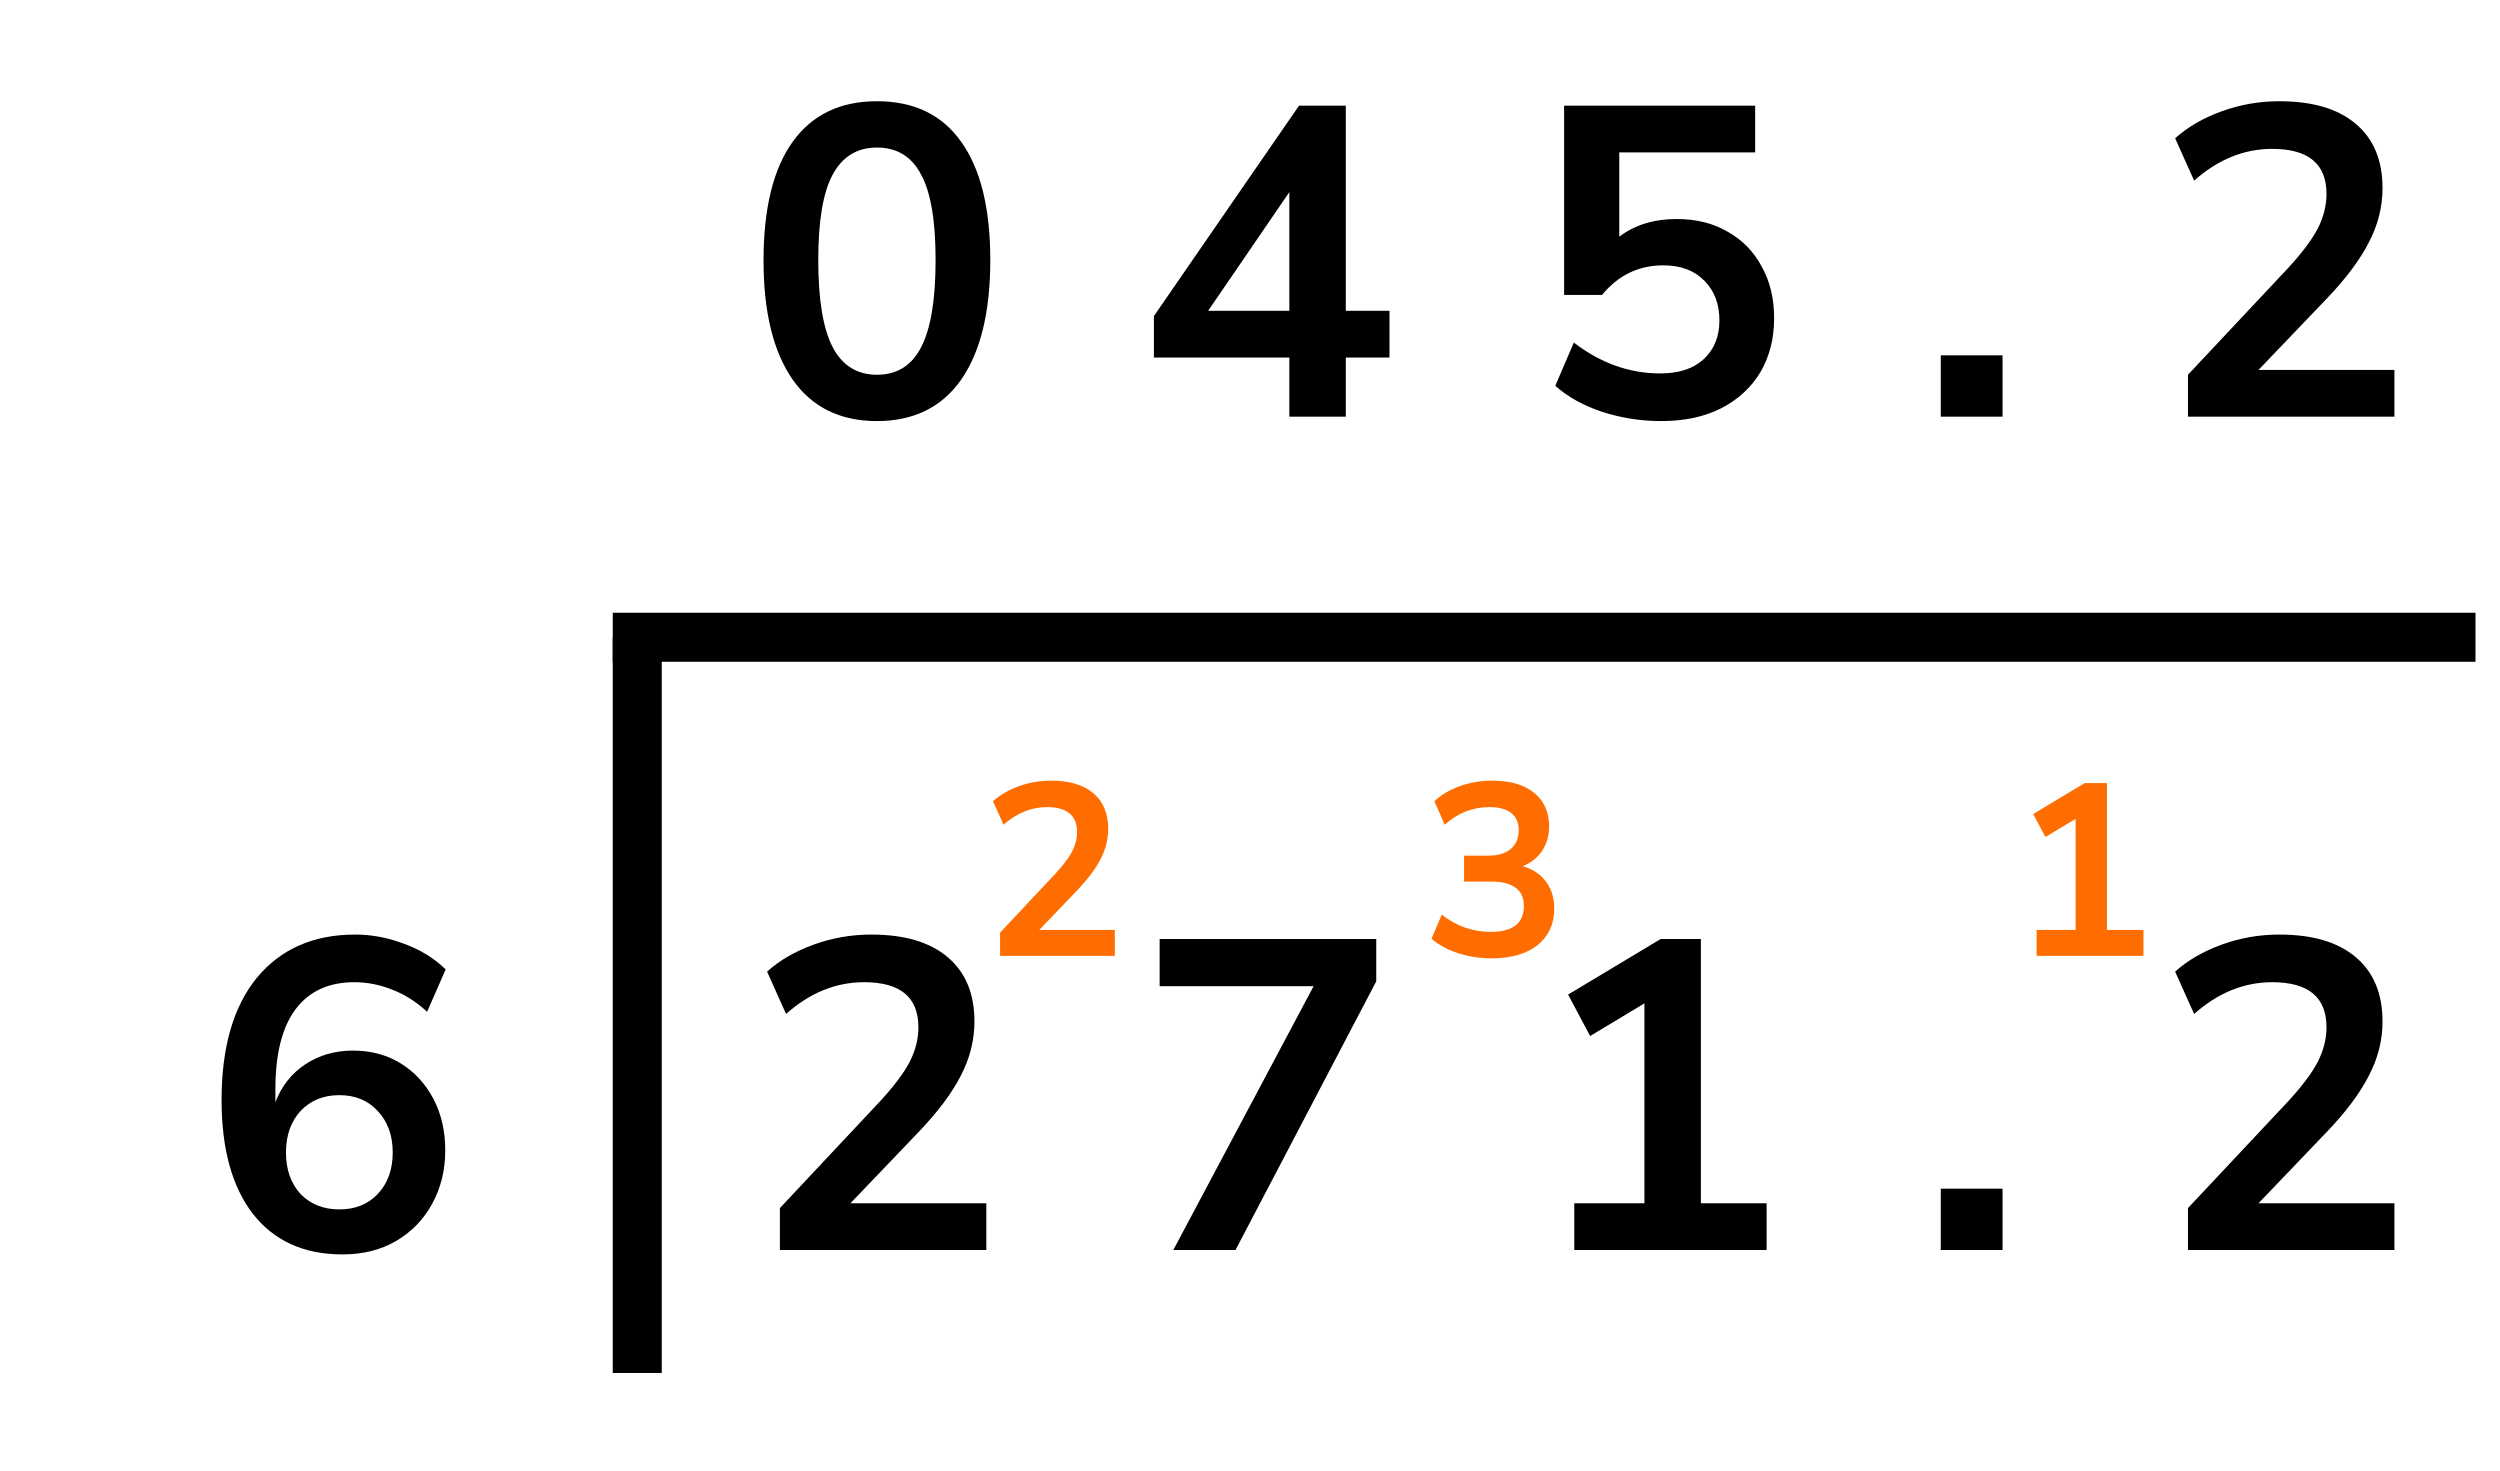
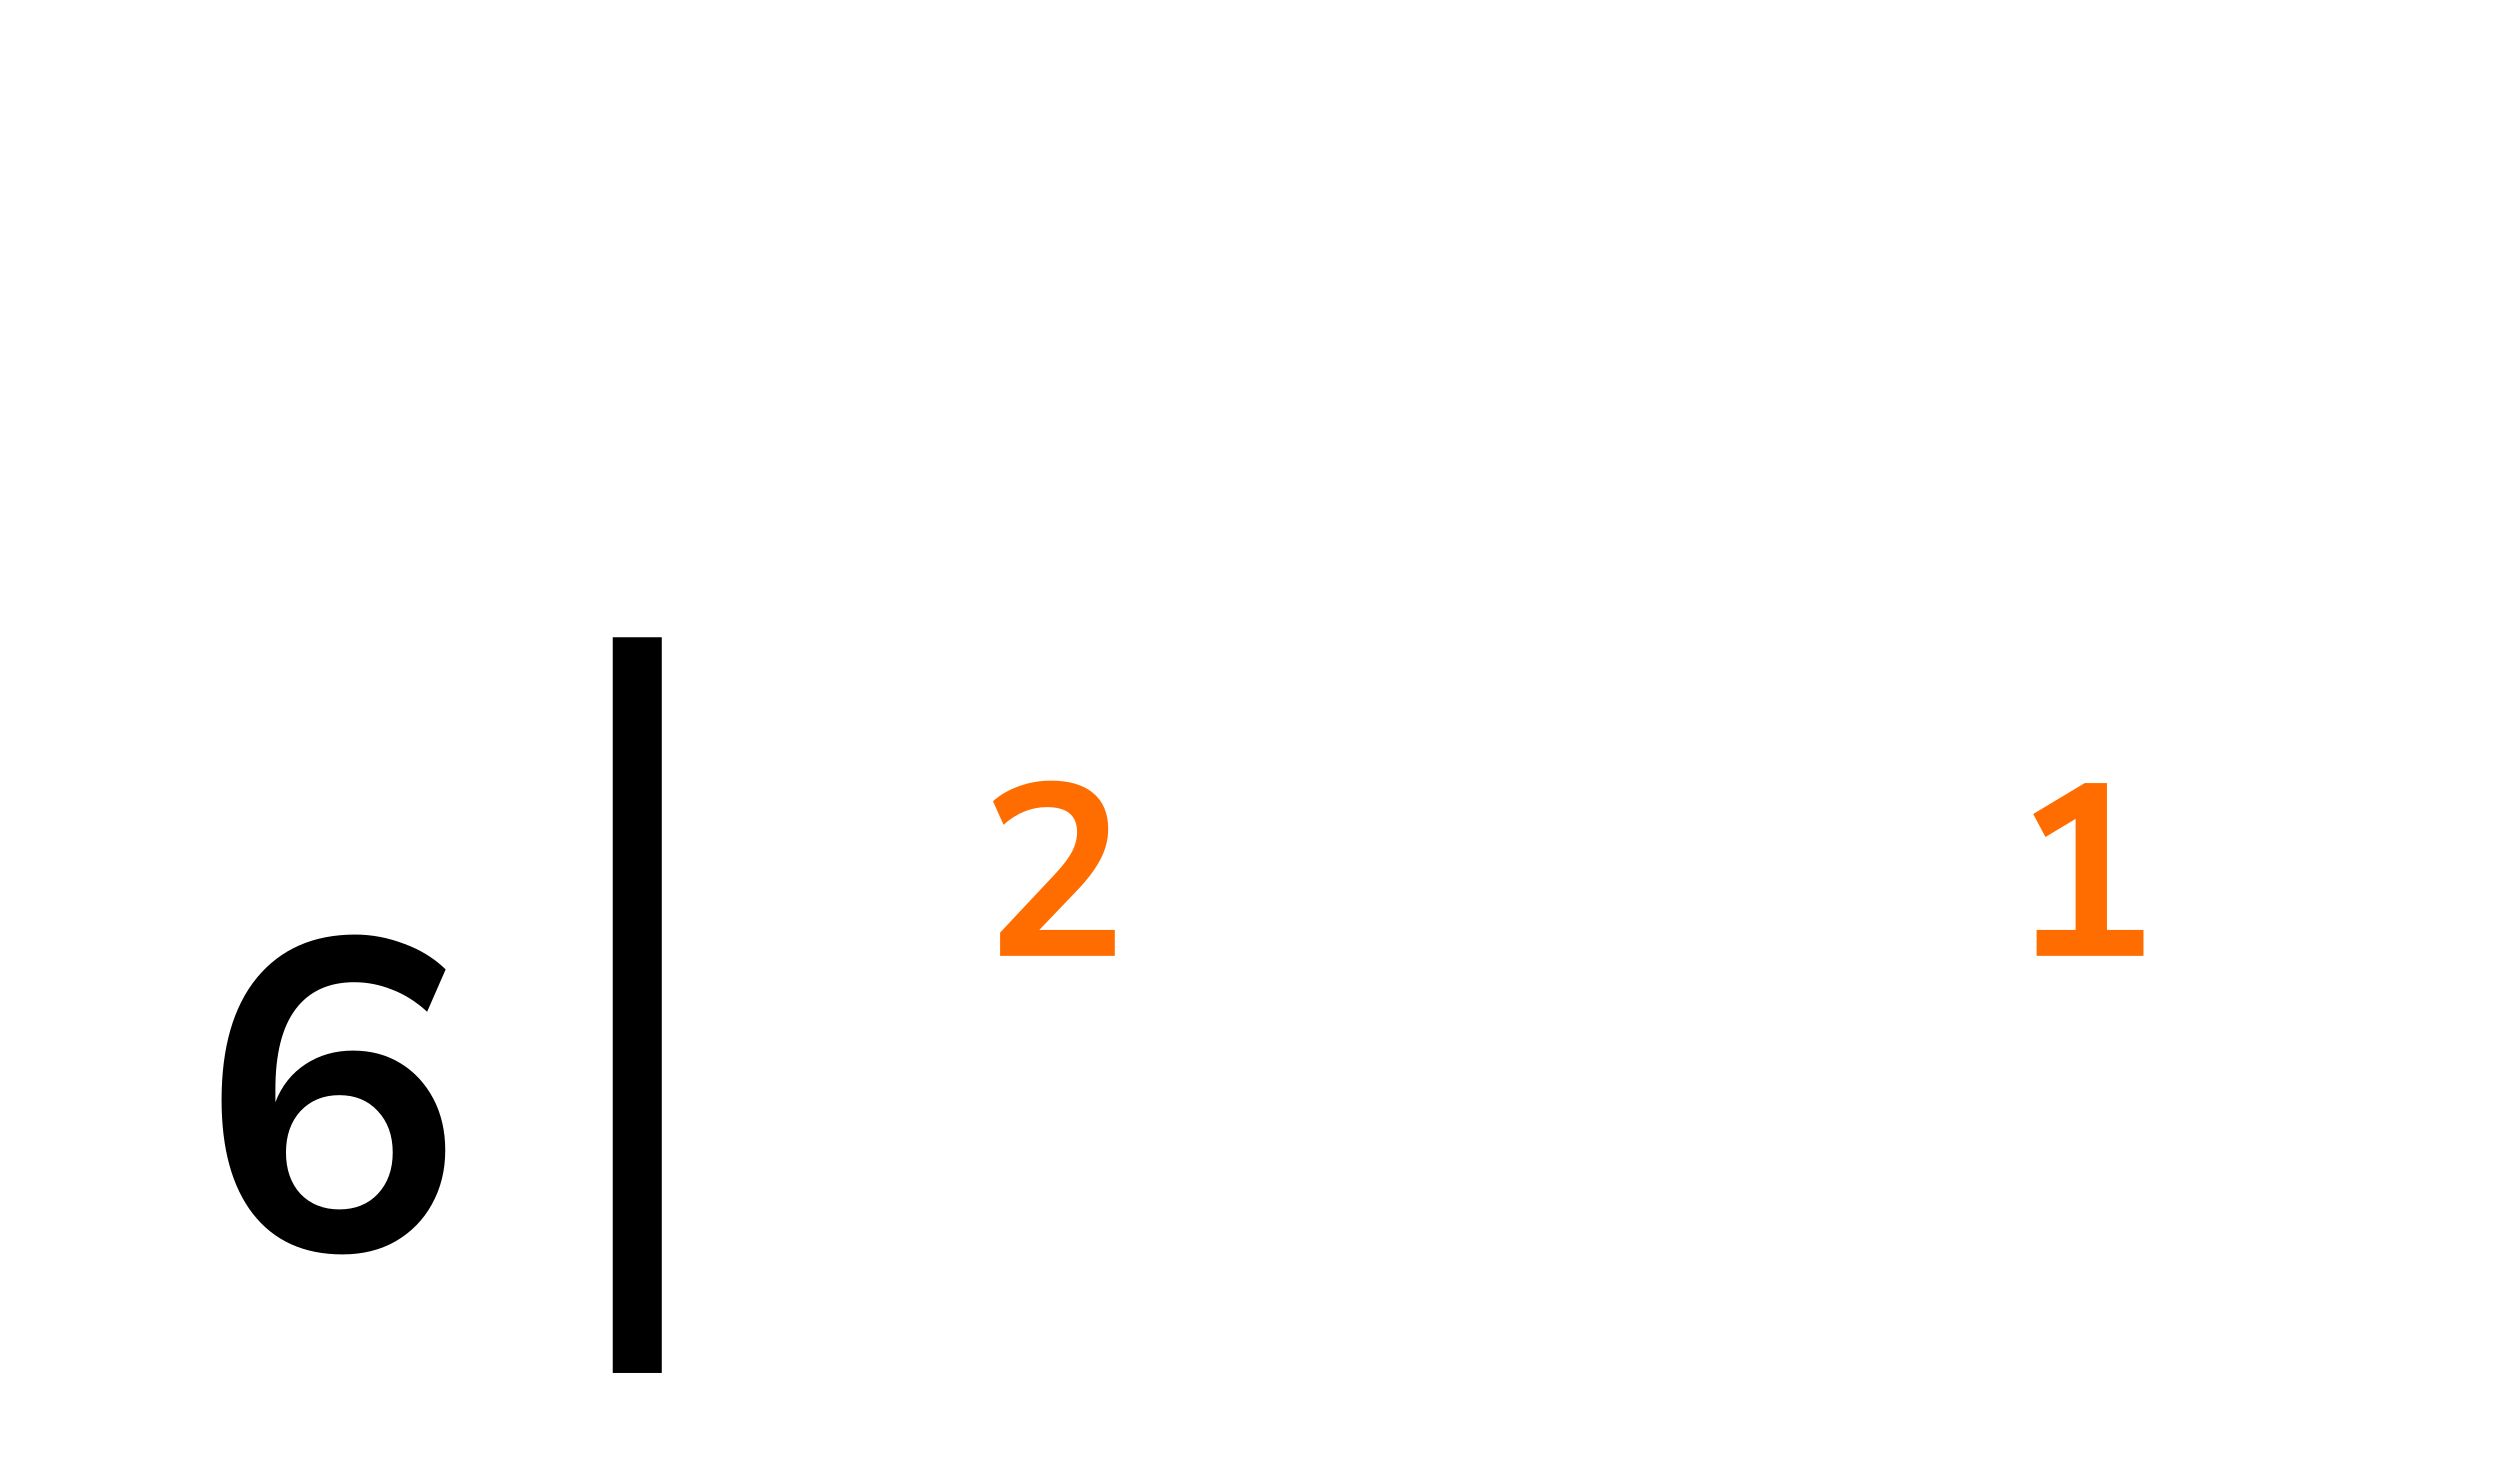
<svg xmlns="http://www.w3.org/2000/svg" width="102" height="60" viewBox="0 0 102 60" fill="none">
-   <path d="M101 27H25V25H101V27Z" fill="black" />
-   <path d="M31.819 51V49.29L35.922 44.916C36.474 44.316 36.87 43.788 37.111 43.332C37.35 42.864 37.471 42.39 37.471 41.91C37.471 40.686 36.733 40.074 35.257 40.074C34.105 40.074 33.042 40.506 32.071 41.37L31.297 39.642C31.8 39.186 32.431 38.82 33.187 38.544C33.943 38.268 34.728 38.13 35.544 38.13C36.901 38.13 37.938 38.436 38.658 39.048C39.391 39.66 39.757 40.536 39.757 41.676C39.757 42.444 39.571 43.182 39.199 43.89C38.839 44.598 38.269 45.36 37.489 46.176L34.699 49.092H40.242V51H31.819ZM47.871 51L53.595 40.236H47.313V38.31H56.151V40.038L50.409 51H47.871ZM64.23 51V49.092H67.092V40.938L64.878 42.27L63.978 40.578L67.758 38.31H69.396V49.092H72.078V51H64.23ZM79.184 51V48.498H81.704V51H79.184ZM89.269 51V49.29L93.373 44.916C93.924 44.316 94.32 43.788 94.561 43.332C94.8 42.864 94.921 42.39 94.921 41.91C94.921 40.686 94.183 40.074 92.707 40.074C91.555 40.074 90.493 40.506 89.52 41.37L88.746 39.642C89.251 39.186 89.88 38.82 90.636 38.544C91.392 38.268 92.178 38.13 92.995 38.13C94.35 38.13 95.388 38.436 96.109 39.048C96.841 39.66 97.207 40.536 97.207 41.676C97.207 42.444 97.02 43.182 96.648 43.89C96.288 44.598 95.719 45.36 94.939 46.176L92.148 49.092H97.692V51H89.269Z" fill="black" />
  <path d="M40.804 39V38.05L43.084 35.62C43.391 35.287 43.611 34.993 43.744 34.74C43.877 34.48 43.944 34.217 43.944 33.95C43.944 33.27 43.534 32.93 42.714 32.93C42.074 32.93 41.484 33.17 40.944 33.65L40.514 32.69C40.794 32.437 41.144 32.233 41.564 32.08C41.984 31.927 42.421 31.85 42.874 31.85C43.627 31.85 44.204 32.02 44.604 32.36C45.011 32.7 45.214 33.187 45.214 33.82C45.214 34.247 45.111 34.657 44.904 35.05C44.704 35.443 44.387 35.867 43.954 36.32L42.404 37.94H45.484V39H40.804Z" fill="#FF6D00" />
-   <path d="M60.864 39.1C60.384 39.1 59.924 39.03 59.484 38.89C59.051 38.743 58.691 38.547 58.404 38.3L58.824 37.32C59.424 37.787 60.091 38.02 60.824 38.02C61.724 38.02 62.174 37.667 62.174 36.96C62.174 36.627 62.061 36.38 61.834 36.22C61.614 36.053 61.291 35.97 60.864 35.97H59.734V34.91H60.744C61.117 34.91 61.414 34.82 61.634 34.64C61.854 34.453 61.964 34.197 61.964 33.87C61.964 33.563 61.861 33.33 61.654 33.17C61.454 33.01 61.161 32.93 60.774 32.93C60.081 32.93 59.471 33.17 58.944 33.65L58.524 32.69C58.804 32.423 59.154 32.217 59.574 32.07C59.994 31.923 60.431 31.85 60.884 31.85C61.617 31.85 62.187 32.017 62.594 32.35C63.001 32.677 63.204 33.133 63.204 33.72C63.204 34.1 63.107 34.433 62.914 34.72C62.721 35.007 62.457 35.213 62.124 35.34C62.531 35.453 62.847 35.663 63.074 35.97C63.301 36.27 63.414 36.637 63.414 37.07C63.414 37.697 63.187 38.193 62.734 38.56C62.281 38.92 61.657 39.1 60.864 39.1Z" fill="#FF6D00" />
  <path d="M83.094 39V37.94H84.684V33.41L83.454 34.15L82.954 33.21L85.054 31.95H85.964V37.94H87.454V39H83.094Z" fill="#FF6D00" />
  <line x1="26" y1="56.017" x2="26" y2="26" stroke="black" stroke-width="2" />
  <path d="M13.972 51.18C12.399 51.18 11.181 50.628 10.318 49.524C9.466 48.42 9.04 46.872 9.04 44.88C9.04 42.732 9.52 41.07 10.479 39.894C11.451 38.718 12.79 38.13 14.493 38.13C15.165 38.13 15.832 38.256 16.491 38.508C17.151 38.748 17.715 39.096 18.183 39.552L17.427 41.28C16.983 40.872 16.509 40.572 16.006 40.38C15.502 40.176 14.986 40.074 14.457 40.074C13.414 40.074 12.616 40.44 12.063 41.172C11.511 41.904 11.236 42.996 11.236 44.448V44.97C11.488 44.31 11.896 43.794 12.46 43.422C13.024 43.05 13.671 42.864 14.403 42.864C15.136 42.864 15.784 43.038 16.348 43.386C16.912 43.734 17.355 44.214 17.68 44.826C18.003 45.438 18.166 46.14 18.166 46.932C18.166 47.748 17.985 48.48 17.625 49.128C17.277 49.764 16.785 50.268 16.149 50.64C15.525 51 14.8 51.18 13.972 51.18ZM13.845 49.344C14.493 49.344 15.015 49.134 15.412 48.714C15.819 48.282 16.023 47.718 16.023 47.022C16.023 46.326 15.819 45.762 15.412 45.33C15.015 44.898 14.493 44.682 13.845 44.682C13.197 44.682 12.669 44.898 12.261 45.33C11.866 45.762 11.668 46.326 11.668 47.022C11.668 47.718 11.866 48.282 12.261 48.714C12.669 49.134 13.197 49.344 13.845 49.344Z" fill="black" />
-   <path d="M35.779 17.18C34.279 17.18 33.133 16.616 32.34 15.488C31.549 14.348 31.152 12.728 31.152 10.628C31.152 8.504 31.549 6.89 32.34 5.786C33.133 4.682 34.279 4.13 35.779 4.13C37.291 4.13 38.437 4.682 39.217 5.786C40.008 6.89 40.404 8.498 40.404 10.61C40.404 12.722 40.008 14.348 39.217 15.488C38.425 16.616 37.279 17.18 35.779 17.18ZM35.779 15.29C36.594 15.29 37.194 14.918 37.578 14.174C37.974 13.418 38.172 12.23 38.172 10.61C38.172 9.002 37.974 7.838 37.578 7.118C37.194 6.386 36.594 6.02 35.779 6.02C34.974 6.02 34.374 6.386 33.978 7.118C33.583 7.838 33.385 9.002 33.385 10.61C33.385 12.23 33.583 13.418 33.978 14.174C34.374 14.918 34.974 15.29 35.779 15.29ZM52.605 17V14.588H47.079V12.896L53.001 4.31H54.909V12.68H56.691V14.588H54.909V17H52.605ZM52.605 12.68V7.838L49.293 12.68H52.605ZM67.776 17.18C66.948 17.18 66.144 17.054 65.364 16.802C64.584 16.538 63.948 16.184 63.456 15.74L64.212 13.976C65.304 14.816 66.48 15.236 67.74 15.236C68.496 15.236 69.084 15.044 69.504 14.66C69.936 14.264 70.152 13.736 70.152 13.076C70.152 12.404 69.948 11.864 69.54 11.456C69.132 11.036 68.574 10.826 67.866 10.826C66.858 10.826 66.024 11.228 65.364 12.032H63.816V4.31H71.61V6.218H66.066V9.656C66.702 9.176 67.482 8.936 68.406 8.936C69.21 8.936 69.906 9.11 70.494 9.458C71.094 9.794 71.556 10.268 71.88 10.88C72.216 11.48 72.384 12.182 72.384 12.986C72.384 13.814 72.198 14.546 71.826 15.182C71.454 15.806 70.92 16.298 70.224 16.658C69.54 17.006 68.724 17.18 67.776 17.18ZM79.184 17V14.498H81.704V17H79.184ZM89.269 17V15.29L93.373 10.916C93.924 10.316 94.32 9.788 94.561 9.332C94.8 8.864 94.921 8.39 94.921 7.91C94.921 6.686 94.183 6.074 92.707 6.074C91.555 6.074 90.493 6.506 89.52 7.37L88.746 5.642C89.251 5.186 89.88 4.82 90.636 4.544C91.392 4.268 92.178 4.13 92.995 4.13C94.35 4.13 95.388 4.436 96.109 5.048C96.841 5.66 97.207 6.536 97.207 7.676C97.207 8.444 97.02 9.182 96.648 9.89C96.288 10.598 95.719 11.36 94.939 12.176L92.148 15.092H97.692V17H89.269Z" fill="black" />
</svg>